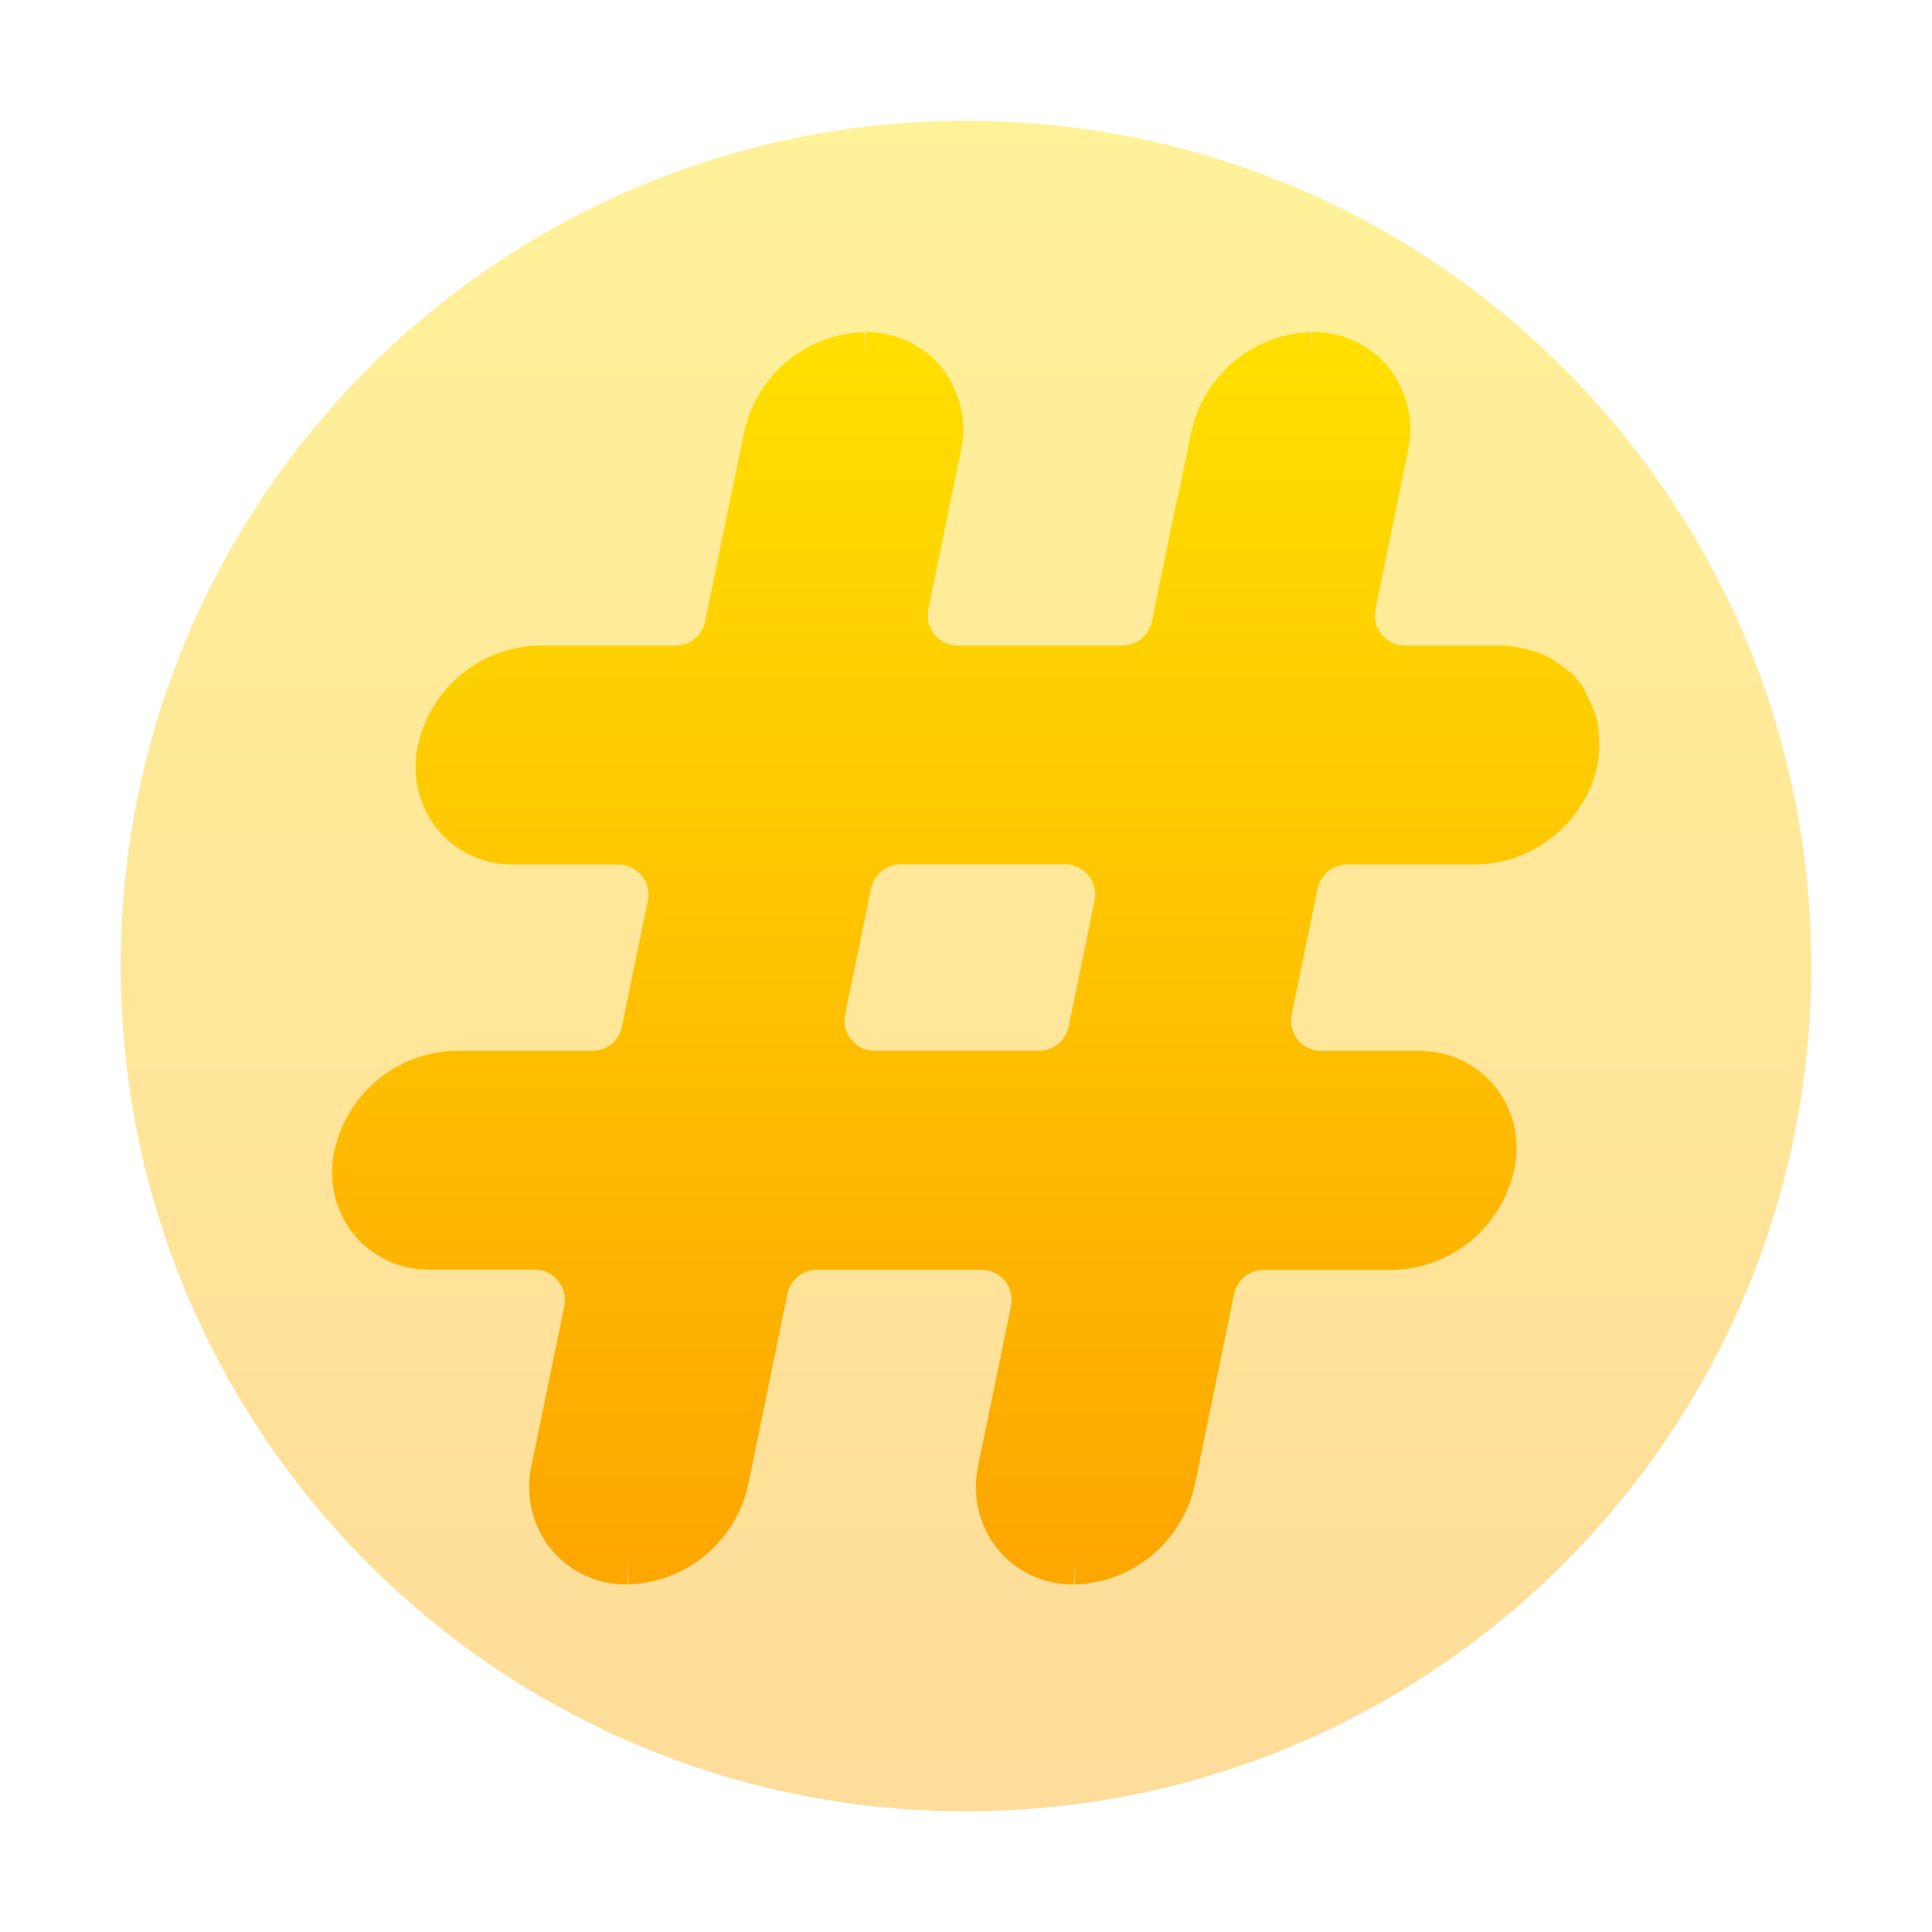
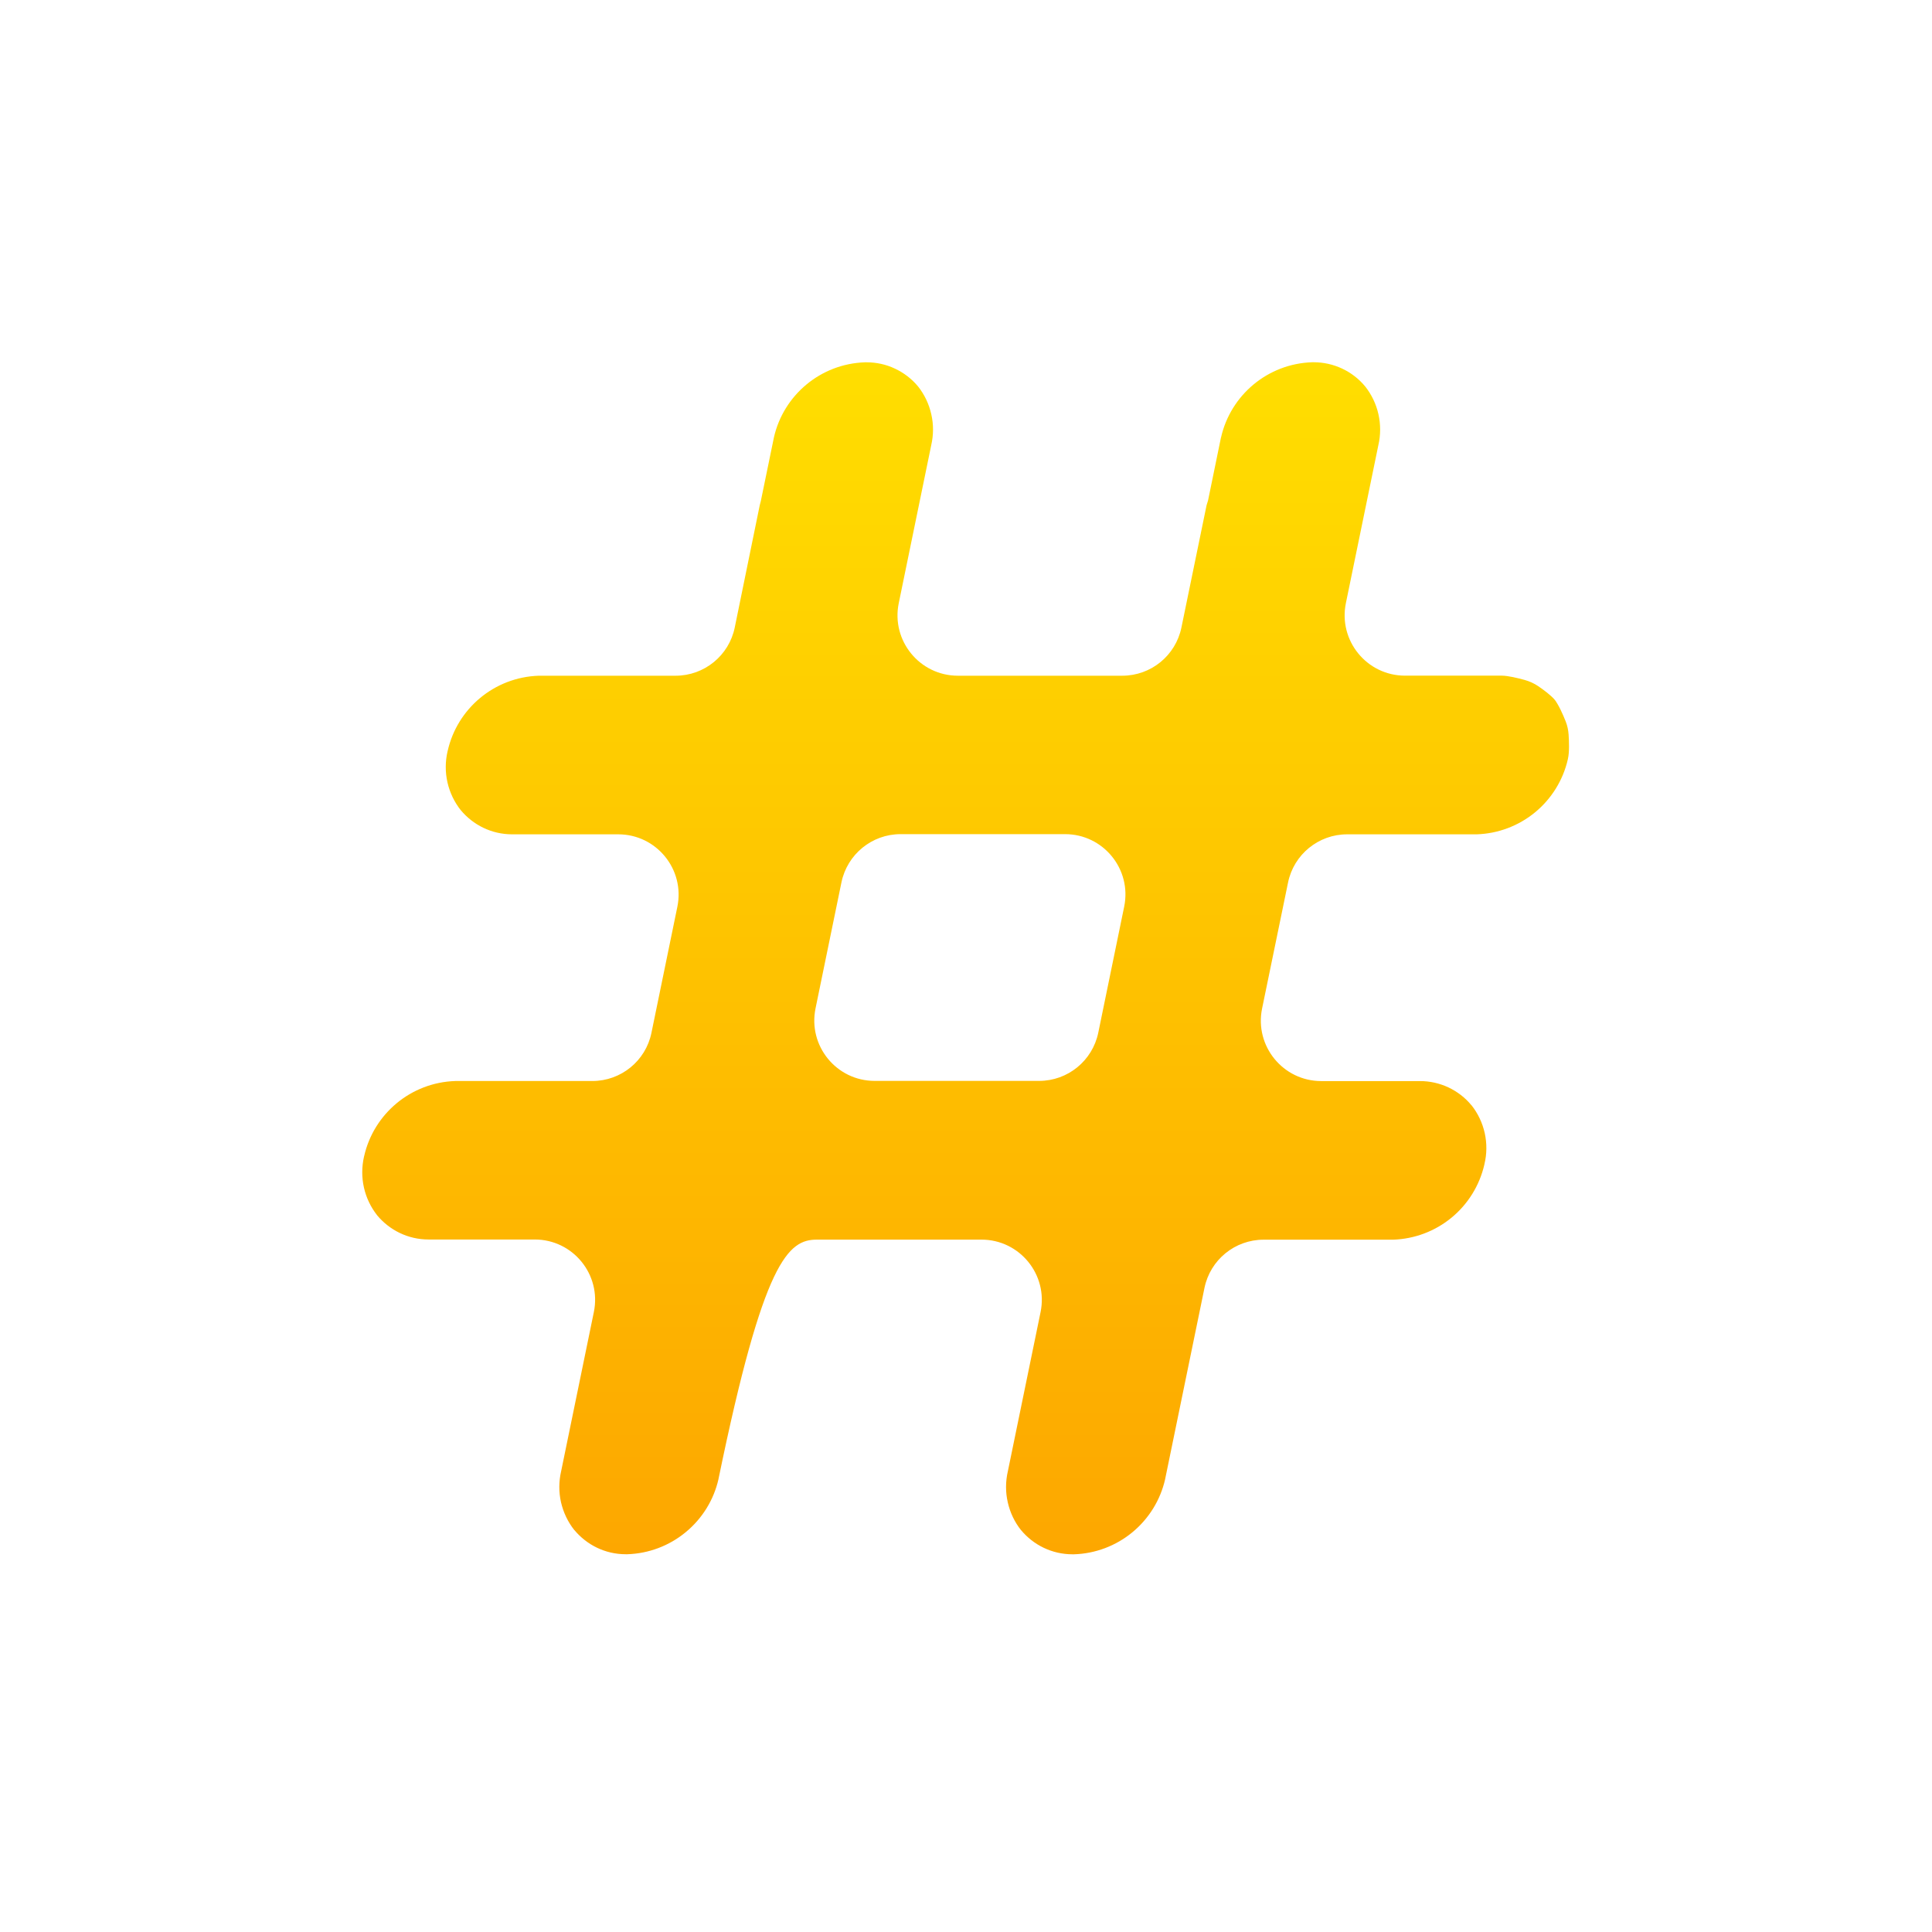
<svg xmlns="http://www.w3.org/2000/svg" width="32" height="32" viewBox="0 0 32 32" fill="none">
-   <path opacity="0.4" d="M16 30C23.732 30 30 23.732 30 16C30 8.268 23.732 2 16 2C8.268 2 2 8.268 2 16C2 23.732 8.268 30 16 30Z" fill="url(#paint0_linear_297_229)" />
-   <path d="M25.752 11.592C25.69 11.517 25.566 11.425 25.476 11.364C25.408 11.318 25.332 11.284 25.253 11.262C25.141 11.231 24.975 11.191 24.875 11.191H23.272C22.639 11.191 22.165 10.61 22.292 9.99L22.83 7.373C22.869 7.204 22.869 7.029 22.831 6.86C22.793 6.691 22.717 6.533 22.609 6.397L22.611 6.4C22.507 6.274 22.377 6.174 22.23 6.105C22.082 6.036 21.922 6 21.759 6H21.732H21.734C20.994 6.024 20.383 6.547 20.225 7.242L20.222 7.252L20.009 8.29C20.003 8.316 19.991 8.341 19.985 8.367L19.568 10.394C19.472 10.859 19.063 11.192 18.588 11.192H15.866C15.233 11.192 14.759 10.611 14.886 9.991L15.424 7.374C15.463 7.205 15.464 7.03 15.425 6.861C15.387 6.692 15.312 6.534 15.204 6.398L15.205 6.4C15.102 6.275 14.971 6.175 14.824 6.106C14.677 6.036 14.516 6.001 14.354 6.001H14.326H14.328C13.588 6.025 12.977 6.548 12.819 7.243L12.817 7.253L12.602 8.297C12.597 8.321 12.589 8.344 12.584 8.367L12.17 10.392C12.075 10.858 11.665 11.192 11.19 11.192H8.925C8.185 11.216 7.574 11.738 7.416 12.433L7.413 12.444C7.374 12.612 7.373 12.788 7.411 12.957C7.449 13.126 7.525 13.285 7.633 13.421L7.631 13.418C7.835 13.663 8.14 13.819 8.482 13.819H8.51H8.509H10.24C10.873 13.819 11.347 14.4 11.219 15.02L10.79 17.107C10.695 17.572 10.285 17.905 9.811 17.905H7.542C6.801 17.929 6.19 18.452 6.032 19.147L6.029 19.158C5.991 19.326 5.99 19.501 6.028 19.67C6.066 19.839 6.142 19.997 6.249 20.132L6.247 20.13C6.452 20.375 6.757 20.53 7.099 20.53H7.127H7.125H8.857C9.49 20.53 9.964 21.111 9.836 21.732L9.294 24.369C9.255 24.538 9.254 24.713 9.292 24.882C9.331 25.051 9.406 25.209 9.514 25.345L9.513 25.342C9.717 25.587 10.022 25.743 10.364 25.743H10.392H10.39C10.743 25.732 11.083 25.604 11.356 25.379C11.63 25.154 11.821 24.846 11.9 24.501L11.902 24.49L12.552 21.33C12.648 20.866 13.057 20.532 13.532 20.532H16.256C16.889 20.532 17.363 21.113 17.235 21.733L16.693 24.37C16.654 24.539 16.653 24.715 16.692 24.884C16.73 25.053 16.805 25.211 16.913 25.346L16.912 25.344C17.116 25.589 17.422 25.744 17.764 25.744H17.791H17.789C18.142 25.733 18.482 25.605 18.755 25.38C19.028 25.155 19.219 24.847 19.298 24.502L19.3 24.491L19.95 21.331C20.046 20.866 20.455 20.533 20.93 20.533H23.075C23.428 20.521 23.768 20.394 24.041 20.169C24.314 19.945 24.505 19.636 24.585 19.292L24.587 19.281C24.628 19.113 24.629 18.937 24.592 18.768C24.554 18.598 24.479 18.44 24.371 18.304L24.372 18.307C24.269 18.181 24.138 18.081 23.991 18.011C23.843 17.942 23.683 17.906 23.52 17.906H23.49H23.492H21.884C21.251 17.906 20.777 17.325 20.904 16.705L21.334 14.618C21.429 14.153 21.838 13.819 22.313 13.819H24.458C24.811 13.808 25.151 13.68 25.424 13.456C25.698 13.231 25.889 12.922 25.968 12.578L25.97 12.567C25.995 12.46 25.989 12.282 25.981 12.167C25.976 12.091 25.96 12.017 25.932 11.947C25.889 11.839 25.818 11.676 25.75 11.59C25.661 11.478 25.72 11.552 25.743 11.582C25.749 11.589 25.754 11.596 25.76 11.603C25.783 11.63 25.837 11.694 25.752 11.592ZM14.487 17.903C13.854 17.903 13.38 17.322 13.508 16.701L13.937 14.615C14.033 14.15 14.442 13.816 14.916 13.816H17.641C18.274 13.816 18.748 14.397 18.62 15.017L18.191 17.104C18.095 17.569 17.686 17.903 17.211 17.903H14.487Z" fill="url(#paint1_linear_297_229)" />
-   <path d="M24.875 11.191C24.975 11.191 25.141 11.231 25.253 11.262C25.332 11.284 25.408 11.318 25.476 11.364C25.566 11.425 25.69 11.517 25.752 11.592C25.837 11.694 25.783 11.63 25.76 11.603C25.754 11.596 25.749 11.589 25.743 11.582C25.72 11.552 25.661 11.478 25.75 11.59C25.818 11.676 25.889 11.839 25.932 11.947C25.96 12.017 25.976 12.091 25.981 12.167C25.989 12.282 25.995 12.46 25.97 12.567L25.968 12.578C25.889 12.922 25.698 13.231 25.424 13.456C25.151 13.68 24.811 13.808 24.458 13.819H22.313C21.838 13.819 21.429 14.153 21.334 14.618L20.904 16.705C20.777 17.325 21.251 17.906 21.884 17.906H23.492H23.49H23.52C23.683 17.906 23.843 17.942 23.991 18.011C24.138 18.081 24.269 18.181 24.372 18.307L24.371 18.304C24.479 18.44 24.554 18.598 24.592 18.768C24.629 18.937 24.628 19.113 24.587 19.281L24.585 19.292C24.505 19.636 24.314 19.945 24.041 20.169C23.768 20.394 23.428 20.521 23.075 20.533H20.93C20.455 20.533 20.046 20.866 19.95 21.331L19.3 24.491L19.298 24.502C19.219 24.847 19.028 25.155 18.755 25.38C18.482 25.605 18.142 25.733 17.789 25.744H17.791H17.764C17.422 25.744 17.116 25.589 16.912 25.344L16.913 25.346C16.805 25.211 16.73 25.053 16.692 24.884C16.653 24.715 16.654 24.539 16.693 24.37L17.235 21.733C17.363 21.113 16.889 20.532 16.256 20.532H13.532C13.057 20.532 12.648 20.866 12.552 21.33L11.902 24.49L11.9 24.501C11.821 24.846 11.63 25.154 11.356 25.379C11.083 25.604 10.743 25.732 10.39 25.743H10.392H10.364C10.022 25.743 9.717 25.587 9.513 25.342L9.514 25.345C9.406 25.209 9.331 25.051 9.292 24.882C9.254 24.713 9.255 24.538 9.294 24.369L9.836 21.732C9.964 21.111 9.49 20.53 8.857 20.53H7.125H7.127H7.099C6.757 20.53 6.452 20.375 6.247 20.13L6.249 20.132C6.142 19.997 6.066 19.839 6.028 19.67C5.99 19.501 5.991 19.326 6.029 19.158L6.032 19.147C6.19 18.452 6.801 17.929 7.542 17.905H9.811C10.285 17.905 10.695 17.572 10.79 17.107L11.219 15.02C11.347 14.4 10.873 13.819 10.24 13.819H8.509H8.51H8.482C8.14 13.819 7.835 13.663 7.631 13.418L7.633 13.421C7.525 13.285 7.449 13.126 7.411 12.957C7.373 12.788 7.374 12.612 7.413 12.444L7.416 12.433C7.574 11.738 8.185 11.216 8.925 11.192H11.19C11.665 11.192 12.075 10.858 12.17 10.392L12.584 8.367C12.589 8.344 12.597 8.321 12.602 8.297L12.817 7.253L12.819 7.243C12.977 6.548 13.588 6.025 14.328 6.001H14.326H14.354C14.516 6.001 14.677 6.036 14.824 6.106C14.971 6.175 15.102 6.275 15.205 6.4L15.204 6.398C15.312 6.534 15.387 6.692 15.425 6.861C15.464 7.03 15.463 7.205 15.424 7.374L14.886 9.991C14.759 10.611 15.233 11.192 15.866 11.192H18.588C19.063 11.192 19.472 10.859 19.568 10.394L19.985 8.367C19.991 8.341 20.003 8.316 20.009 8.29L20.222 7.252L20.225 7.242C20.383 6.547 20.994 6.024 21.734 6H21.732H21.759C21.922 6 22.082 6.036 22.23 6.105C22.377 6.174 22.507 6.274 22.611 6.4L22.609 6.397C22.717 6.533 22.793 6.691 22.831 6.86C22.869 7.029 22.869 7.204 22.83 7.373L22.292 9.99C22.165 10.61 22.639 11.191 23.272 11.191H24.875ZM24.875 11.191H24.873M18.191 17.104L18.62 15.017C18.748 14.397 18.274 13.816 17.641 13.816H14.916C14.442 13.816 14.033 14.15 13.937 14.615L13.508 16.701C13.38 17.322 13.854 17.903 14.487 17.903H17.211C17.686 17.903 18.095 17.569 18.191 17.104Z" stroke="url(#paint2_linear_297_229)" />
+   <path d="M25.752 11.592C25.69 11.517 25.566 11.425 25.476 11.364C25.408 11.318 25.332 11.284 25.253 11.262C25.141 11.231 24.975 11.191 24.875 11.191H23.272C22.639 11.191 22.165 10.61 22.292 9.99L22.83 7.373C22.869 7.204 22.869 7.029 22.831 6.86C22.793 6.691 22.717 6.533 22.609 6.397L22.611 6.4C22.507 6.274 22.377 6.174 22.23 6.105C22.082 6.036 21.922 6 21.759 6H21.732H21.734C20.994 6.024 20.383 6.547 20.225 7.242L20.222 7.252L20.009 8.29C20.003 8.316 19.991 8.341 19.985 8.367L19.568 10.394C19.472 10.859 19.063 11.192 18.588 11.192H15.866C15.233 11.192 14.759 10.611 14.886 9.991L15.424 7.374C15.463 7.205 15.464 7.03 15.425 6.861C15.387 6.692 15.312 6.534 15.204 6.398L15.205 6.4C15.102 6.275 14.971 6.175 14.824 6.106C14.677 6.036 14.516 6.001 14.354 6.001H14.326H14.328C13.588 6.025 12.977 6.548 12.819 7.243L12.817 7.253L12.602 8.297C12.597 8.321 12.589 8.344 12.584 8.367L12.17 10.392C12.075 10.858 11.665 11.192 11.19 11.192H8.925C8.185 11.216 7.574 11.738 7.416 12.433L7.413 12.444C7.374 12.612 7.373 12.788 7.411 12.957C7.449 13.126 7.525 13.285 7.633 13.421L7.631 13.418C7.835 13.663 8.14 13.819 8.482 13.819H8.51H8.509H10.24C10.873 13.819 11.347 14.4 11.219 15.02L10.79 17.107C10.695 17.572 10.285 17.905 9.811 17.905H7.542C6.801 17.929 6.19 18.452 6.032 19.147L6.029 19.158C5.991 19.326 5.99 19.501 6.028 19.67C6.066 19.839 6.142 19.997 6.249 20.132L6.247 20.13C6.452 20.375 6.757 20.53 7.099 20.53H7.127H7.125H8.857C9.49 20.53 9.964 21.111 9.836 21.732L9.294 24.369C9.255 24.538 9.254 24.713 9.292 24.882C9.331 25.051 9.406 25.209 9.514 25.345L9.513 25.342C9.717 25.587 10.022 25.743 10.364 25.743H10.392H10.39C10.743 25.732 11.083 25.604 11.356 25.379C11.63 25.154 11.821 24.846 11.9 24.501L11.902 24.49C12.648 20.866 13.057 20.532 13.532 20.532H16.256C16.889 20.532 17.363 21.113 17.235 21.733L16.693 24.37C16.654 24.539 16.653 24.715 16.692 24.884C16.73 25.053 16.805 25.211 16.913 25.346L16.912 25.344C17.116 25.589 17.422 25.744 17.764 25.744H17.791H17.789C18.142 25.733 18.482 25.605 18.755 25.38C19.028 25.155 19.219 24.847 19.298 24.502L19.3 24.491L19.95 21.331C20.046 20.866 20.455 20.533 20.93 20.533H23.075C23.428 20.521 23.768 20.394 24.041 20.169C24.314 19.945 24.505 19.636 24.585 19.292L24.587 19.281C24.628 19.113 24.629 18.937 24.592 18.768C24.554 18.598 24.479 18.44 24.371 18.304L24.372 18.307C24.269 18.181 24.138 18.081 23.991 18.011C23.843 17.942 23.683 17.906 23.52 17.906H23.49H23.492H21.884C21.251 17.906 20.777 17.325 20.904 16.705L21.334 14.618C21.429 14.153 21.838 13.819 22.313 13.819H24.458C24.811 13.808 25.151 13.68 25.424 13.456C25.698 13.231 25.889 12.922 25.968 12.578L25.97 12.567C25.995 12.46 25.989 12.282 25.981 12.167C25.976 12.091 25.96 12.017 25.932 11.947C25.889 11.839 25.818 11.676 25.75 11.59C25.661 11.478 25.72 11.552 25.743 11.582C25.749 11.589 25.754 11.596 25.76 11.603C25.783 11.63 25.837 11.694 25.752 11.592ZM14.487 17.903C13.854 17.903 13.38 17.322 13.508 16.701L13.937 14.615C14.033 14.15 14.442 13.816 14.916 13.816H17.641C18.274 13.816 18.748 14.397 18.62 15.017L18.191 17.104C18.095 17.569 17.686 17.903 17.211 17.903H14.487Z" fill="url(#paint1_linear_297_229)" />
  <defs>
    <linearGradient id="paint0_linear_297_229" x1="16" y1="30" x2="16" y2="2" gradientUnits="userSpaceOnUse">
      <stop stop-color="#FDA700" />
      <stop offset="1" stop-color="#FFDE00" />
    </linearGradient>
    <linearGradient id="paint1_linear_297_229" x1="15.994" y1="25.744" x2="15.994" y2="6" gradientUnits="userSpaceOnUse">
      <stop stop-color="#FDA700" />
      <stop offset="1" stop-color="#FFDE00" />
    </linearGradient>
    <linearGradient id="paint2_linear_297_229" x1="15.994" y1="25.744" x2="15.994" y2="6" gradientUnits="userSpaceOnUse">
      <stop stop-color="#FDA700" />
      <stop offset="1" stop-color="#FFDE00" />
    </linearGradient>
  </defs>
</svg>